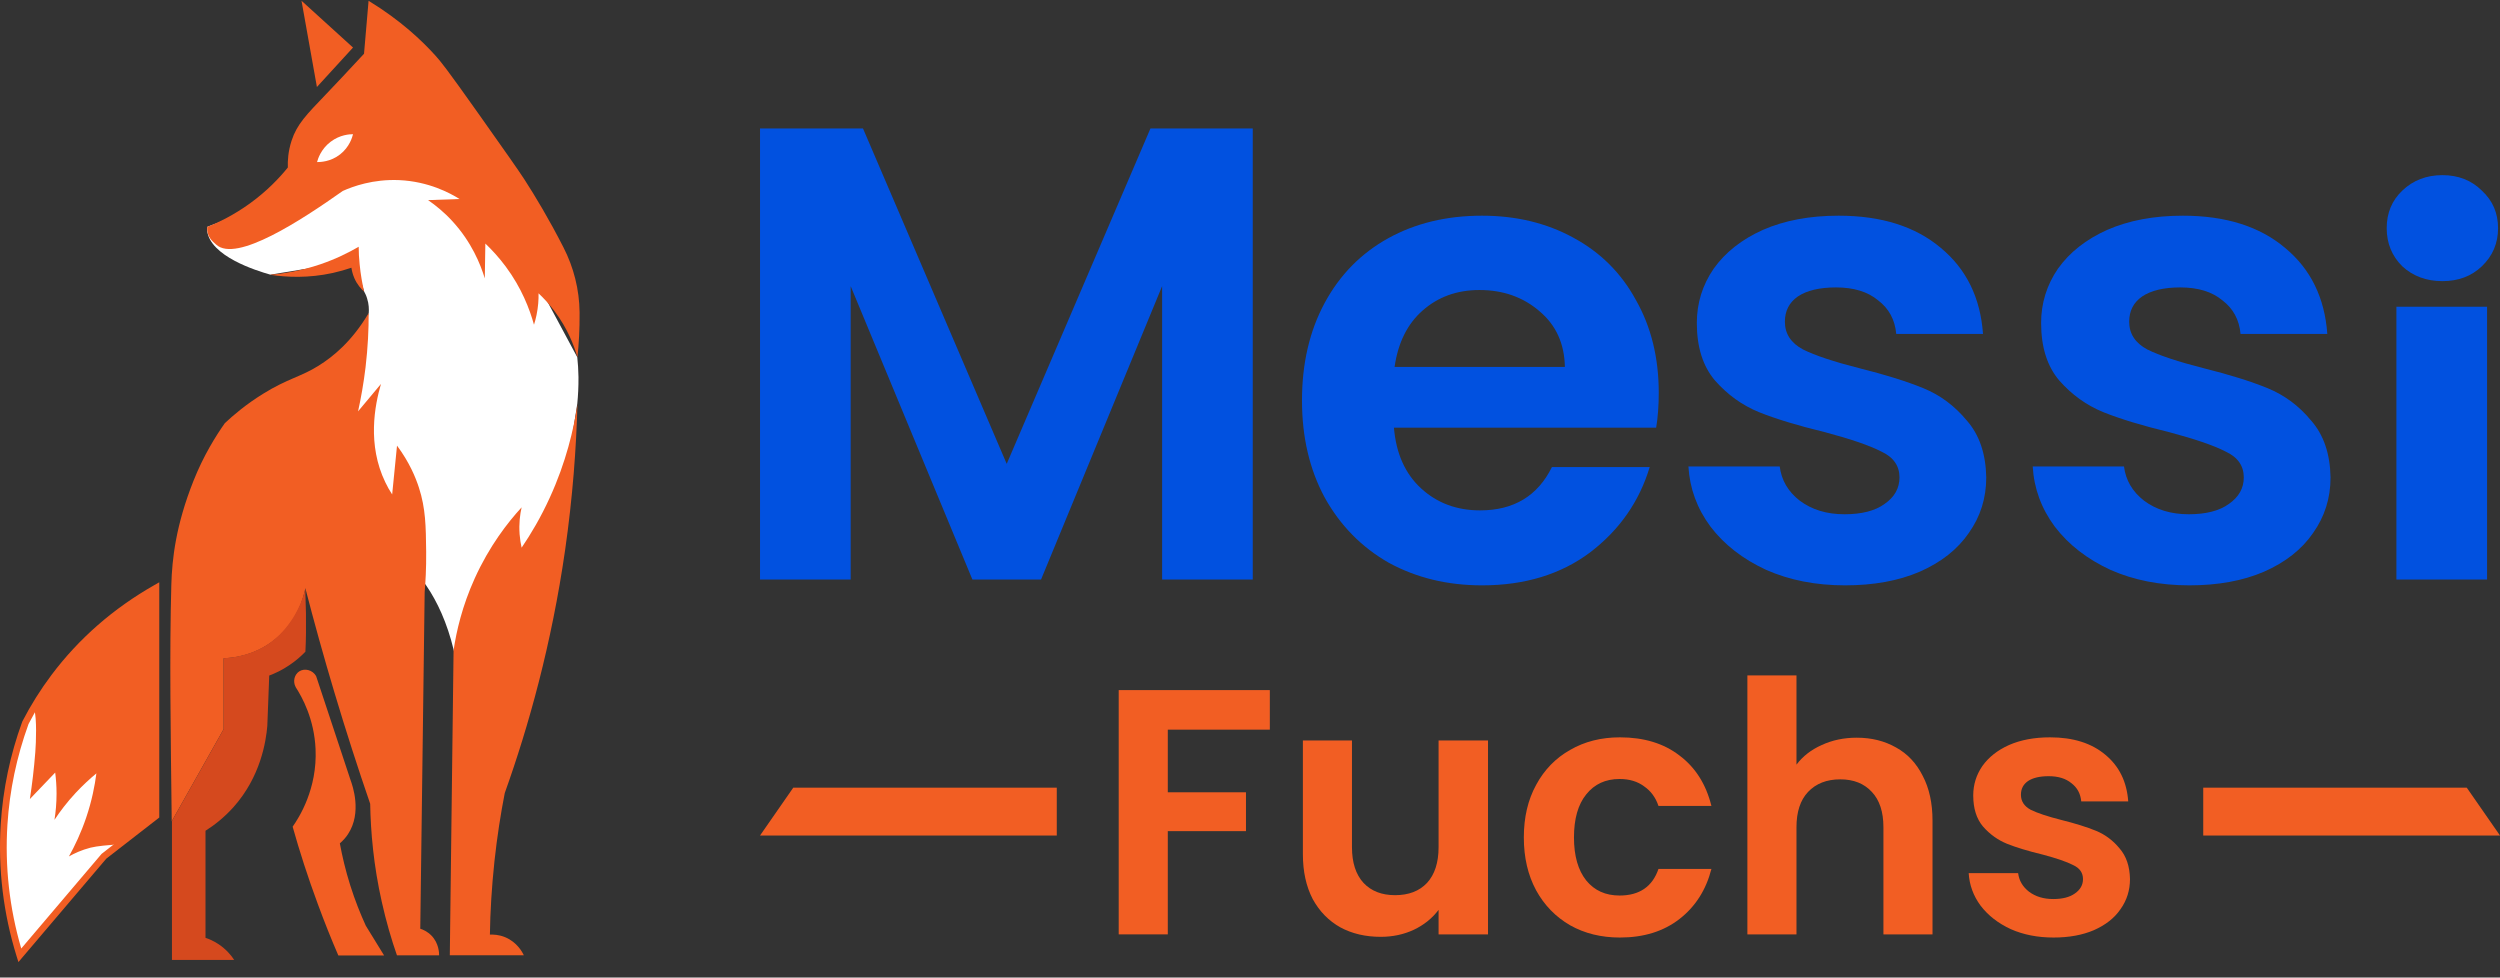
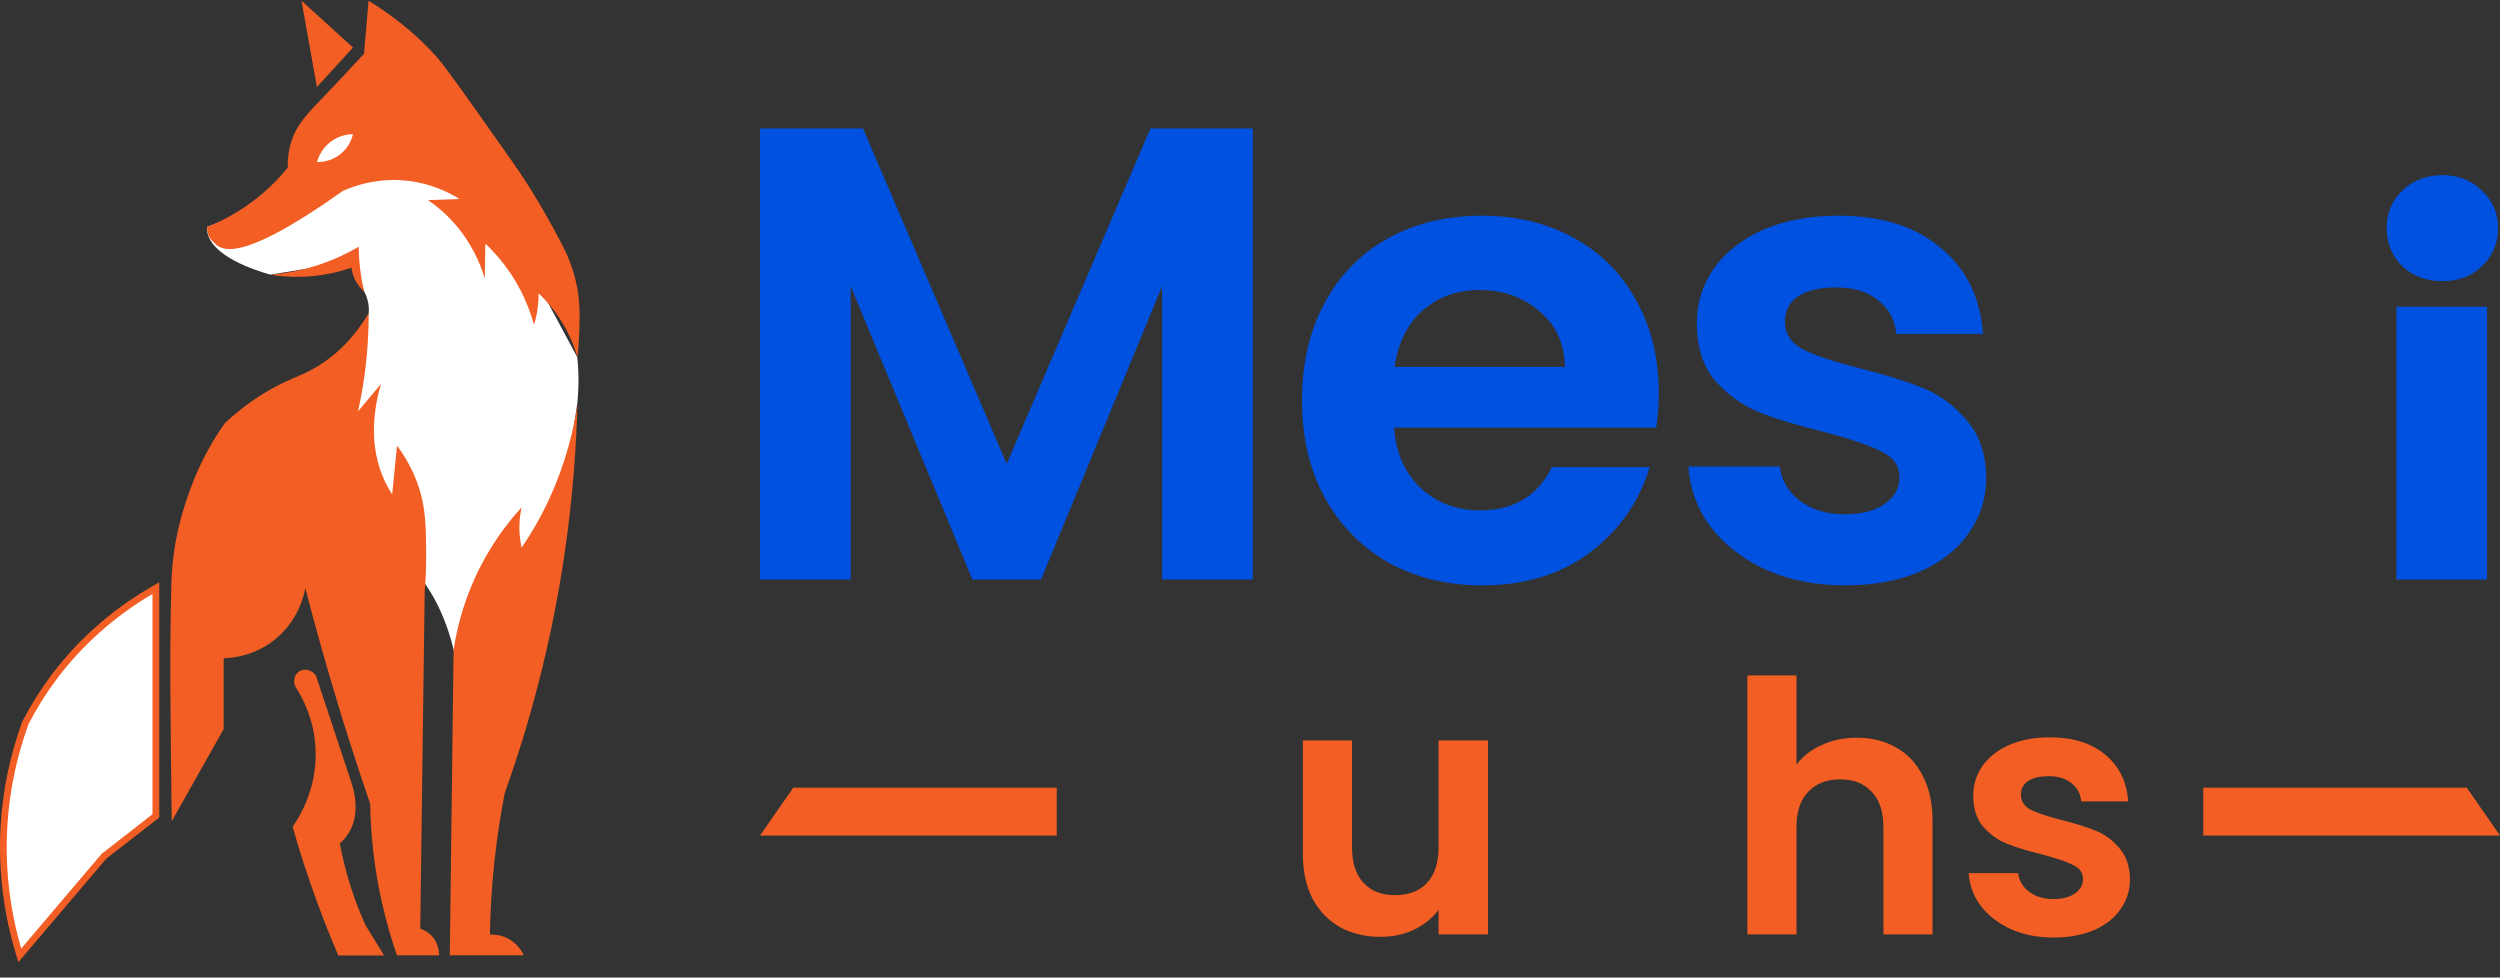
<svg xmlns="http://www.w3.org/2000/svg" width="156" height="61" viewBox="0 0 156 61" fill="none">
  <rect x="0" y="0" width="156" height="61" fill="#333333" stroke="none" />
  <path d="M78.172 8.015V36.163H72.516V17.855L64.961 36.163H60.678L53.082 17.855V36.163H47.426V8.015H53.85L62.819 28.945L71.789 8.015H78.172Z" fill="#0151E0" />
  <path d="M103.506 24.509C103.506 25.315 103.452 26.041 103.345 26.686H86.982C87.116 28.299 87.682 29.563 88.678 30.477C89.675 31.391 90.901 31.848 92.355 31.848C94.456 31.848 95.951 30.948 96.84 29.146H102.941C102.294 31.297 101.055 33.071 99.224 34.469C97.392 35.841 95.143 36.526 92.476 36.526C90.322 36.526 88.382 36.056 86.658 35.115C84.961 34.147 83.628 32.789 82.659 31.042C81.716 29.294 81.244 27.278 81.244 24.993C81.244 22.68 81.716 20.651 82.659 18.903C83.601 17.156 84.921 15.812 86.618 14.87C88.315 13.93 90.268 13.459 92.476 13.459C94.604 13.459 96.503 13.916 98.173 14.83C99.87 15.744 101.176 17.048 102.092 18.742C103.035 20.409 103.506 22.331 103.506 24.509ZM97.648 22.896C97.621 21.444 97.096 20.288 96.072 19.427C95.049 18.54 93.796 18.097 92.315 18.097C90.914 18.097 89.729 18.527 88.759 19.387C87.817 20.221 87.237 21.39 87.022 22.896H97.648Z" fill="#0151E0" />
  <path d="M115.135 36.526C113.303 36.526 111.66 36.203 110.205 35.558C108.751 34.886 107.593 33.986 106.731 32.856C105.896 31.727 105.438 30.477 105.357 29.106H111.054C111.162 29.966 111.579 30.679 112.306 31.243C113.061 31.808 113.99 32.09 115.094 32.09C116.172 32.09 117.007 31.875 117.599 31.445C118.219 31.015 118.528 30.464 118.528 29.791C118.528 29.066 118.151 28.528 117.397 28.178C116.67 27.802 115.498 27.399 113.882 26.969C112.212 26.565 110.838 26.149 109.761 25.718C108.711 25.288 107.795 24.63 107.014 23.742C106.259 22.855 105.882 21.659 105.882 20.153C105.882 18.917 106.233 17.788 106.933 16.766C107.66 15.744 108.684 14.938 110.003 14.346C111.35 13.755 112.926 13.459 114.731 13.459C117.397 13.459 119.525 14.131 121.114 15.475C122.703 16.793 123.579 18.581 123.74 20.839H118.326C118.246 19.952 117.869 19.253 117.195 18.742C116.549 18.204 115.673 17.935 114.569 17.935C113.545 17.935 112.751 18.123 112.185 18.5C111.646 18.876 111.377 19.401 111.377 20.073C111.377 20.826 111.754 21.404 112.508 21.807C113.263 22.183 114.434 22.573 116.023 22.976C117.64 23.38 118.973 23.796 120.023 24.226C121.074 24.657 121.976 25.329 122.73 26.243C123.511 27.13 123.915 28.313 123.942 29.791C123.942 31.082 123.579 32.238 122.852 33.26C122.151 34.281 121.128 35.088 119.781 35.679C118.461 36.244 116.912 36.526 115.135 36.526Z" fill="#0151E0" />
-   <path d="M136.618 36.526C134.787 36.526 133.143 36.203 131.689 35.558C130.234 34.886 129.076 33.986 128.214 32.856C127.379 31.727 126.921 30.477 126.841 29.106H132.537C132.645 29.966 133.063 30.679 133.79 31.243C134.544 31.808 135.473 32.09 136.578 32.09C137.655 32.09 138.49 31.875 139.083 31.445C139.702 31.015 140.012 30.464 140.012 29.791C140.012 29.066 139.635 28.528 138.881 28.178C138.153 27.802 136.982 27.399 135.366 26.969C133.696 26.565 132.322 26.149 131.245 25.718C130.194 25.288 129.278 24.63 128.497 23.742C127.743 22.855 127.366 21.659 127.366 20.153C127.366 18.917 127.716 17.788 128.416 16.766C129.144 15.744 130.167 14.938 131.487 14.346C132.834 13.755 134.409 13.459 136.214 13.459C138.881 13.459 141.009 14.131 142.598 15.475C144.187 16.793 145.062 18.581 145.224 20.839H139.81C139.729 19.952 139.352 19.253 138.679 18.742C138.032 18.204 137.157 17.935 136.052 17.935C135.029 17.935 134.234 18.123 133.669 18.5C133.13 18.876 132.861 19.401 132.861 20.073C132.861 20.826 133.238 21.404 133.992 21.807C134.746 22.183 135.918 22.573 137.507 22.976C139.123 23.38 140.456 23.796 141.507 24.226C142.557 24.657 143.46 25.329 144.214 26.243C144.995 27.13 145.399 28.313 145.426 29.791C145.426 31.082 145.062 32.238 144.335 33.26C143.635 34.281 142.611 35.088 141.264 35.679C139.945 36.244 138.396 36.526 136.618 36.526Z" fill="#0151E0" />
  <path d="M152.405 17.543C151.408 17.543 150.573 17.234 149.9 16.615C149.253 15.97 148.93 15.177 148.93 14.236C148.93 13.295 149.253 12.515 149.9 11.897C150.573 11.252 151.408 10.929 152.405 10.929C153.401 10.929 154.223 11.252 154.869 11.897C155.543 12.515 155.879 13.295 155.879 14.236C155.879 15.177 155.543 15.97 154.869 16.615C154.223 17.234 153.401 17.543 152.405 17.543ZM155.193 19.141V36.163H149.536V19.141H155.193Z" fill="#0151E0" />
-   <path d="M79.237 43.062V45.53H72.87V49.439H77.749V51.863H72.87V58.305H69.807V43.062H79.237Z" fill="#F25E23" />
  <path d="M92.852 46.207V58.305H89.767V56.777C89.373 57.301 88.856 57.716 88.214 58.022C87.587 58.313 86.901 58.458 86.157 58.458C85.209 58.458 84.37 58.262 83.641 57.869C82.911 57.461 82.335 56.871 81.912 56.1C81.504 55.313 81.3 54.382 81.3 53.304V46.207H84.363V52.867C84.363 53.828 84.603 54.571 85.085 55.095C85.566 55.605 86.223 55.859 87.054 55.859C87.9 55.859 88.564 55.605 89.045 55.095C89.526 54.571 89.767 53.828 89.767 52.867V46.207H92.852Z" fill="#F25E23" />
-   <path d="M95.087 52.256C95.087 51.004 95.342 49.912 95.853 48.98C96.363 48.034 97.071 47.306 97.975 46.796C98.879 46.272 99.915 46.01 101.082 46.01C102.584 46.01 103.824 46.389 104.802 47.146C105.793 47.888 106.457 48.936 106.793 50.291H103.489C103.314 49.766 103.015 49.359 102.592 49.068C102.183 48.762 101.673 48.609 101.06 48.609C100.185 48.609 99.492 48.929 98.981 49.57C98.471 50.196 98.216 51.091 98.216 52.256C98.216 53.406 98.471 54.302 98.981 54.942C99.492 55.568 100.185 55.881 101.06 55.881C102.3 55.881 103.11 55.328 103.489 54.221H106.793C106.457 55.532 105.793 56.573 104.802 57.344C103.81 58.116 102.57 58.502 101.082 58.502C99.915 58.502 98.879 58.247 97.975 57.737C97.071 57.213 96.363 56.485 95.853 55.554C95.342 54.607 95.087 53.508 95.087 52.256Z" fill="#F25E23" />
  <path d="M115.863 46.032C116.782 46.032 117.599 46.236 118.314 46.643C119.029 47.036 119.583 47.626 119.977 48.412C120.385 49.184 120.589 50.116 120.589 51.208V58.305H117.526V51.623C117.526 50.662 117.285 49.926 116.804 49.417C116.323 48.893 115.666 48.631 114.835 48.631C113.989 48.631 113.318 48.893 112.822 49.417C112.341 49.926 112.1 50.662 112.1 51.623V58.305H109.037V42.145H112.1V47.714C112.494 47.189 113.019 46.782 113.675 46.49C114.332 46.185 115.061 46.032 115.863 46.032Z" fill="#F25E23" />
  <path d="M128.141 58.502C127.149 58.502 126.259 58.327 125.472 57.978C124.684 57.614 124.057 57.126 123.59 56.515C123.138 55.903 122.89 55.226 122.846 54.483H125.931C125.989 54.949 126.215 55.335 126.609 55.641C127.018 55.947 127.521 56.1 128.119 56.1C128.702 56.1 129.155 55.983 129.476 55.75C129.811 55.517 129.979 55.219 129.979 54.855C129.979 54.462 129.775 54.17 129.366 53.981C128.972 53.777 128.338 53.559 127.463 53.326C126.558 53.108 125.814 52.882 125.231 52.649C124.662 52.416 124.166 52.059 123.743 51.579C123.335 51.099 123.13 50.451 123.13 49.635C123.13 48.966 123.32 48.354 123.699 47.801C124.093 47.248 124.647 46.811 125.362 46.49C126.091 46.17 126.945 46.01 127.922 46.01C129.366 46.01 130.518 46.374 131.379 47.102C132.24 47.815 132.714 48.784 132.801 50.007H129.869C129.826 49.526 129.621 49.148 129.257 48.871C128.907 48.58 128.433 48.434 127.835 48.434C127.28 48.434 126.85 48.536 126.544 48.74C126.252 48.944 126.106 49.228 126.106 49.592C126.106 49.999 126.31 50.312 126.719 50.531C127.127 50.734 127.762 50.946 128.622 51.164C129.497 51.382 130.219 51.608 130.788 51.841C131.357 52.074 131.846 52.438 132.254 52.933C132.677 53.413 132.896 54.054 132.911 54.855C132.911 55.554 132.714 56.18 132.32 56.733C131.941 57.286 131.386 57.723 130.657 58.043C129.942 58.349 129.104 58.502 128.141 58.502Z" fill="#F25E23" />
  <path d="M137.482 52.136H156L153.927 49.152H137.482V52.136Z" fill="#F25E23" />
  <path d="M65.943 52.136C56.24 52.136 47.426 52.136 47.426 52.136L49.499 49.152H65.943V52.136Z" fill="#F25E23" />
  <path d="M12.918 14.164C12.918 14.233 12.918 14.308 12.923 14.373C13.093 15.989 15.993 16.89 16.87 17.138C18.629 16.85 20.384 16.561 22.143 16.273L22.721 18.188C22.786 18.307 22.856 18.447 22.905 18.616C23.025 18.984 23.025 19.307 23.01 19.531C21.704 24.401 20.404 29.266 19.098 34.136H23.962C23.962 34.136 29.469 36.289 28.771 47.238C28.771 47.238 35.115 31.723 35.051 31.753C34.986 31.778 36.022 25.192 36.022 25.192C36.072 24.694 36.102 24.137 36.097 23.53C36.092 23.087 36.062 22.675 36.022 22.292C33.685 17.939 31.348 13.587 29.015 9.239L22.716 5.429L19.791 7.727L17.244 12.522L12.908 14.164H12.918Z" fill="white" />
  <path d="M22.995 0.047C25.013 1.275 26.344 2.554 27.166 3.464C27.49 3.822 27.829 4.225 29.922 7.185C31.522 9.448 32.324 10.582 32.728 11.204C33.405 12.254 34.258 13.671 35.16 15.437C35.803 16.691 36.151 18.078 36.166 19.486C36.166 19.496 36.166 19.501 36.166 19.511C36.176 20.531 36.121 21.461 36.032 22.292C35.812 21.526 35.404 20.491 34.621 19.441C34.282 18.984 33.929 18.611 33.605 18.302C33.615 18.685 33.585 19.148 33.48 19.655C33.435 19.874 33.38 20.078 33.321 20.262C33.052 19.292 32.548 17.964 31.552 16.626C31.128 16.059 30.694 15.586 30.286 15.198C30.276 15.925 30.261 16.646 30.251 17.372C29.982 16.487 29.428 15.109 28.232 13.806C27.714 13.239 27.181 12.811 26.712 12.487C27.365 12.463 28.023 12.438 28.676 12.418C28.078 12.045 26.747 11.323 24.908 11.239C23.279 11.169 22.023 11.632 21.39 11.915C18.813 13.736 14.747 16.402 13.496 15.268C13.267 15.059 12.893 14.786 12.923 14.164C13.66 13.87 14.597 13.413 15.584 12.701C16.66 11.925 17.433 11.104 17.961 10.453C17.946 10.045 17.976 9.448 18.195 8.777C18.534 7.742 19.122 7.16 20.338 5.886C20.857 5.344 21.679 4.474 22.715 3.354C22.81 2.25 22.905 1.146 23 0.037L22.995 0.047Z" fill="#F25E23" />
  <path d="M22.028 2.967L18.814 0.047L19.775 5.429L22.028 2.967Z" fill="#F25E23" />
  <path d="M16.87 17.143C17.712 17.074 18.789 16.899 19.99 16.492C20.952 16.163 21.754 15.765 22.382 15.397C22.382 15.74 22.402 16.108 22.442 16.497C22.502 17.123 22.606 17.695 22.721 18.198C22.547 18.044 22.282 17.76 22.103 17.337C22.003 17.098 21.953 16.88 21.928 16.706C21.57 16.83 21.181 16.939 20.762 17.034C19.242 17.367 17.887 17.302 16.87 17.148V17.143Z" fill="#F25E23" />
  <path d="M36.032 25.192C35.962 27.977 35.733 31.032 35.265 34.31C34.417 40.204 32.992 45.308 31.497 49.486C31.243 50.789 31.019 52.212 30.854 53.739C30.68 55.376 30.59 56.908 30.57 58.321C30.785 58.311 31.133 58.321 31.517 58.48C32.265 58.788 32.599 59.42 32.688 59.609H28.068C28.148 53.267 28.223 46.924 28.303 40.582C28.477 39.408 28.836 37.826 29.623 36.09C30.535 34.076 31.677 32.608 32.549 31.658C32.449 32.096 32.374 32.673 32.424 33.345C32.449 33.653 32.494 33.931 32.549 34.175C33.137 33.31 33.75 32.275 34.303 31.061C35.325 28.833 35.803 26.779 36.037 25.192H36.032Z" fill="#F25E23" />
  <path d="M9.728 36.697C7.939 37.717 5.487 39.438 3.384 42.244C2.636 43.239 2.048 44.214 1.585 45.114C1.022 46.661 0.424 48.815 0.259 51.441C0.04 54.938 0.678 57.794 1.241 59.614C2.99 57.555 4.739 55.495 6.494 53.436L9.733 50.914V36.697H9.728Z" fill="white" />
  <path d="M1.151 60.037L1.037 59.674C0.204 56.988 -0.129 54.212 0.045 51.427C0.184 49.248 0.633 47.099 1.386 45.039L1.396 45.015C1.919 44 2.532 43.025 3.215 42.115C4.919 39.846 7.072 37.966 9.624 36.514L9.938 36.334V51.014L6.633 53.58L1.146 60.037H1.151ZM1.774 45.199C1.042 47.218 0.598 49.322 0.464 51.456C0.299 54.063 0.588 56.664 1.326 59.187L6.339 53.282L9.514 50.81V37.061C7.152 38.459 5.143 40.239 3.543 42.368C2.876 43.254 2.283 44.209 1.769 45.199H1.774Z" fill="#F25E23" />
-   <path d="M9.728 36.697C7.854 37.767 5.323 39.573 3.195 42.498C2.542 43.398 2.014 44.283 1.585 45.114C1.645 45.079 2.078 44.248 2.138 44.283C2.303 44.821 2.253 46.308 2.203 46.935C2.123 47.969 2.004 48.944 1.864 49.86C2.392 49.307 2.916 48.76 3.444 48.208C3.494 48.596 3.529 49.039 3.529 49.521C3.529 50.138 3.474 50.685 3.399 51.158C3.738 50.645 4.176 50.063 4.725 49.472C5.173 48.994 5.612 48.591 6.015 48.258C5.916 49.029 5.731 49.969 5.383 51.004C5.054 51.979 4.665 52.789 4.301 53.441C4.635 53.252 5.088 53.038 5.652 52.894C6.035 52.794 6.848 52.725 7.147 52.705C7.082 52.944 6.554 53.202 6.494 53.441L9.733 50.919V36.703L9.728 36.697Z" fill="#F25E23" />
  <path d="M24.779 59.614H27.401C27.401 59.47 27.391 58.863 26.922 58.38C26.668 58.122 26.389 58.002 26.225 57.953C26.314 50.949 26.409 43.945 26.499 36.941C26.549 36.354 26.604 35.484 26.593 34.419C26.574 32.847 26.564 31.733 26.14 30.425C25.936 29.798 25.552 28.853 24.774 27.808C24.675 28.823 24.57 29.838 24.471 30.852C24.316 30.619 24.172 30.365 24.042 30.091C22.911 27.748 23.379 25.306 23.773 23.958C23.294 24.53 22.821 25.097 22.343 25.669C22.527 24.834 22.691 23.913 22.811 22.913C22.955 21.685 23.01 20.551 23.005 19.536C21.954 21.317 20.778 22.257 19.89 22.814C18.779 23.515 17.947 23.62 16.412 24.575C15.335 25.241 14.538 25.928 14.03 26.405C13.462 27.211 12.704 28.42 12.076 29.997C10.97 32.778 10.736 34.877 10.691 36.488C10.571 40.712 10.651 45.825 10.716 51.247L13.955 45.497V41.075C14.438 41.06 15.774 40.96 17.04 39.995C18.615 38.796 18.979 37.115 19.053 36.702C19.596 38.801 20.195 40.96 20.857 43.174C21.58 45.596 22.332 47.924 23.1 50.158C23.13 51.909 23.309 53.988 23.823 56.276C24.097 57.5 24.421 58.614 24.77 59.614H24.779Z" fill="#F25E23" />
-   <path d="M10.73 51.247V59.898H14.612C14.438 59.629 14.124 59.236 13.615 58.903C13.326 58.714 13.047 58.594 12.823 58.52V51.839C13.361 51.501 13.979 51.023 14.572 50.362C16.262 48.467 16.596 46.273 16.68 45.303C16.72 44.253 16.76 43.204 16.8 42.154C17.159 42.02 17.602 41.816 18.076 41.492C18.489 41.214 18.813 40.92 19.057 40.667C19.097 39.96 19.102 39.015 19.092 38.284C19.082 37.553 19.052 37.349 19.057 36.697C18.993 37.08 18.489 38.901 16.895 40.075C15.674 40.975 14.253 41.06 13.959 41.07V45.492L10.72 51.242L10.73 51.247Z" fill="#D5491E" />
  <path d="M18.45 42.875C18.261 42.522 18.37 42.099 18.664 41.9C18.998 41.676 19.517 41.796 19.731 42.204C20.444 44.363 21.156 46.517 21.874 48.675C21.998 49.014 22.602 50.71 21.714 52.053C21.595 52.237 21.43 52.431 21.206 52.625C21.351 53.411 21.555 54.291 21.854 55.241C22.153 56.191 22.492 57.032 22.826 57.763L23.967 59.619H21.111C20.673 58.604 20.244 57.535 19.831 56.41C19.208 54.729 18.689 53.112 18.261 51.585C18.664 51.013 19.806 49.227 19.691 46.735C19.606 44.86 18.854 43.502 18.455 42.885L18.45 42.875Z" fill="#F25E23" />
  <path d="M19.785 10.11C19.835 9.921 20.024 9.304 20.632 8.846C21.215 8.403 21.823 8.374 22.028 8.374C21.983 8.553 21.819 9.164 21.225 9.632C20.622 10.105 19.97 10.114 19.785 10.114V10.11Z" fill="white" />
</svg>